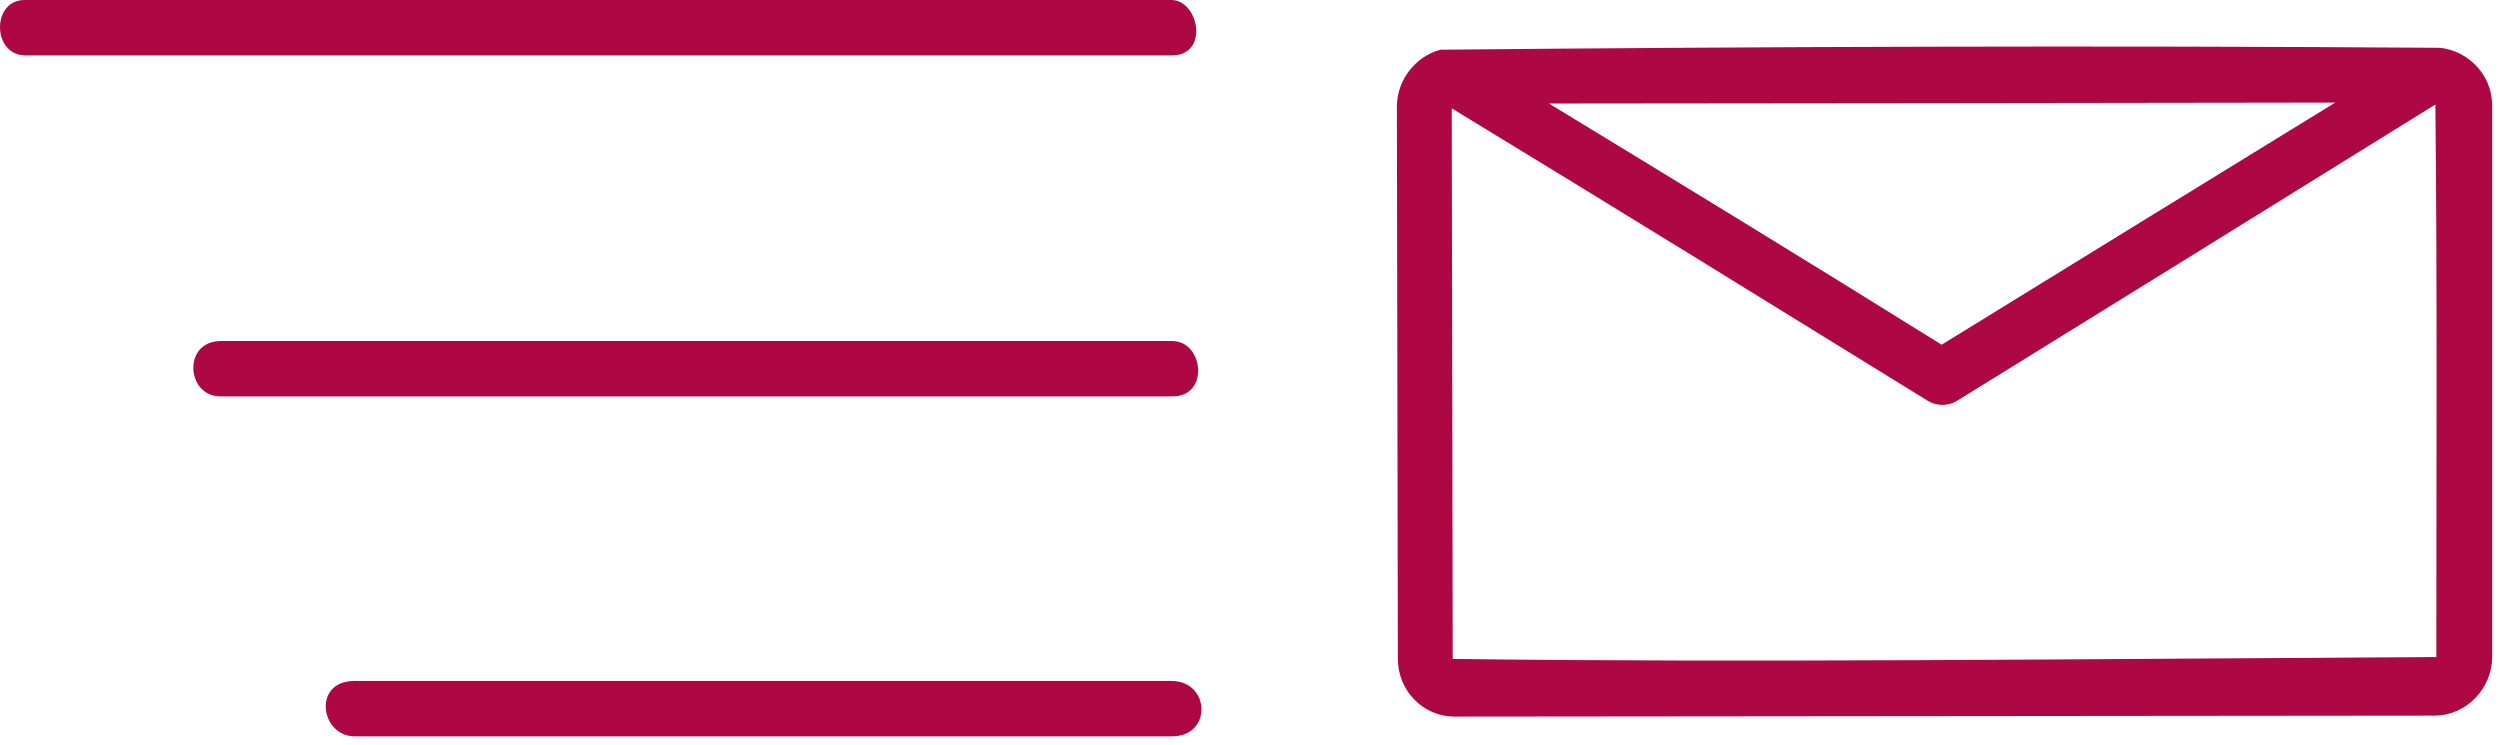
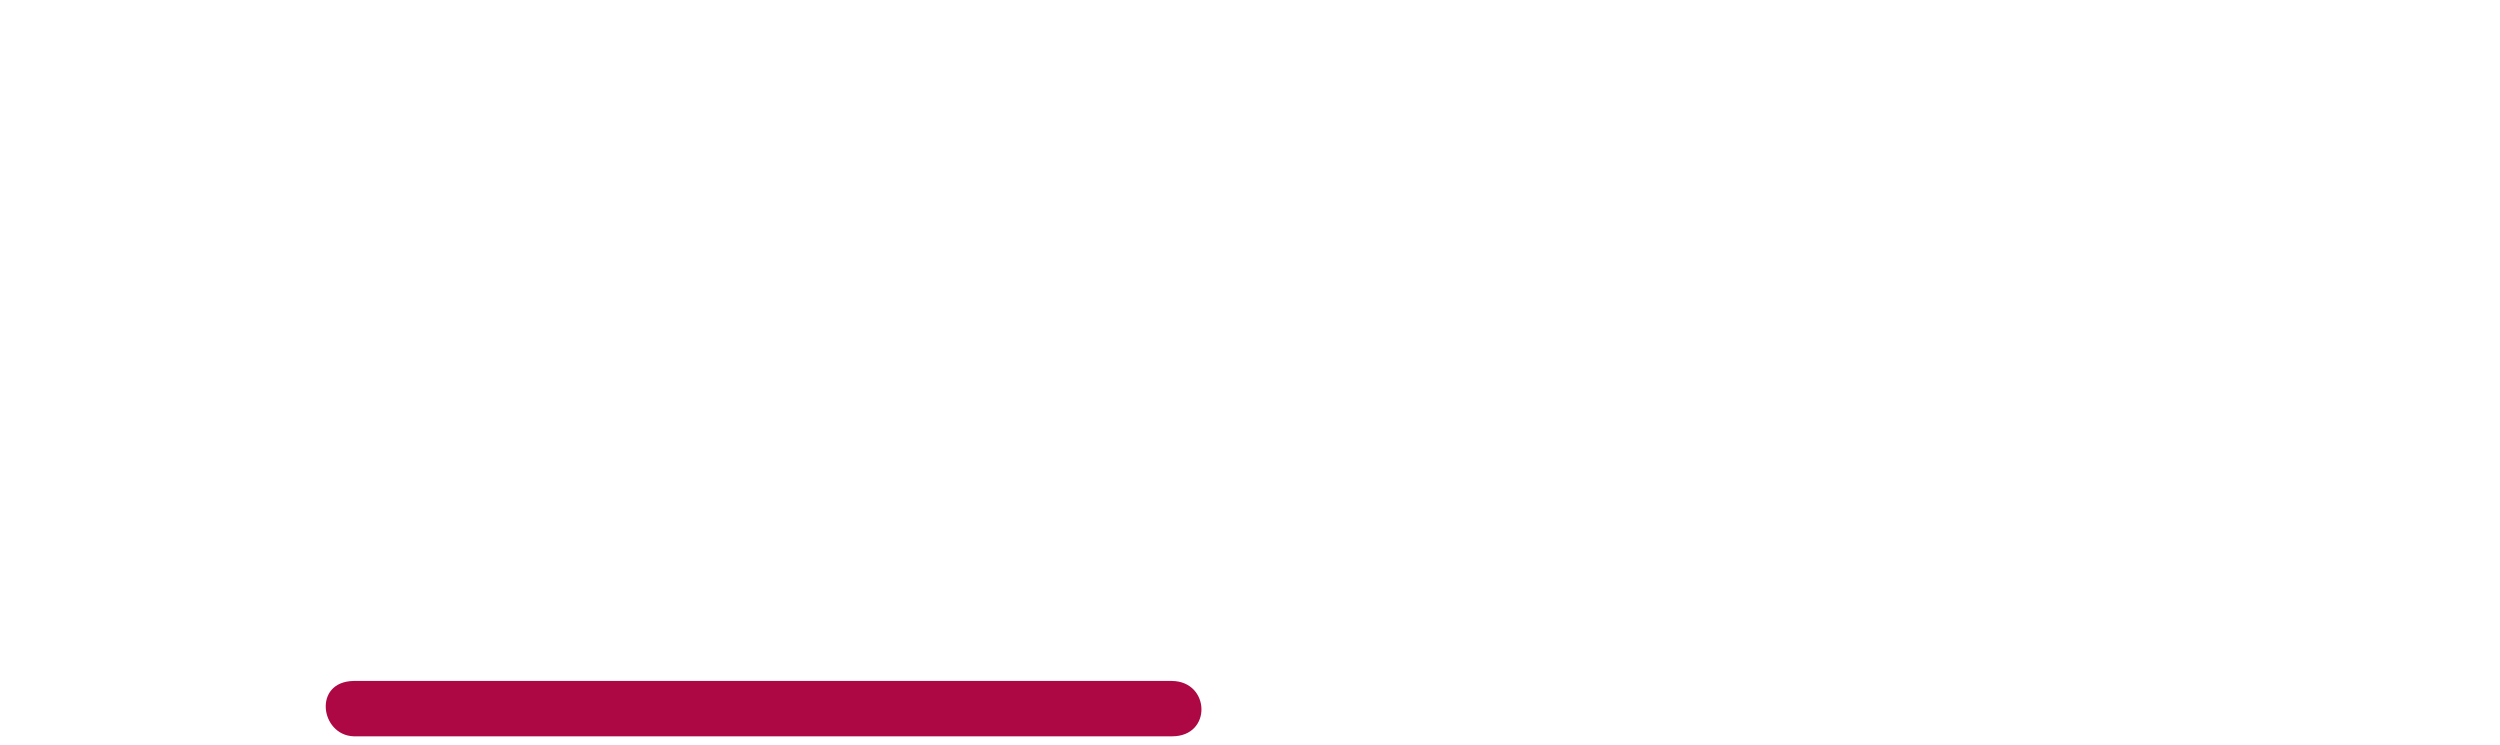
<svg xmlns="http://www.w3.org/2000/svg" width="245" height="73" viewBox="0 0 245 73" fill="none">
-   <path fill-rule="evenodd" clip-rule="evenodd" d="M141.139 4.873C138.719 5.531 136.895 7.852 136.895 10.428L136.989 64.575C136.992 67.62 139.383 70.225 142.554 70.225L238.572 70.131C241.743 70.129 244.231 67.433 244.231 64.386V10.334C244.231 7.398 241.983 5.019 239.137 4.684C205.575 4.446 171.398 4.577 141.139 4.872L141.139 4.873ZM228.857 10.052C215.989 17.948 203.136 25.867 190.28 33.782C177.506 25.816 164.658 17.971 151.797 10.146C177.484 10.132 203.17 10.086 228.857 10.052ZM238.666 10.24C238.859 28.192 238.76 46.359 238.76 64.387C204.423 64.584 171.057 64.948 142.365 64.576L142.271 10.617C157.846 20.089 173.353 29.671 188.865 39.244C189.695 39.789 190.831 39.827 191.695 39.339C207.365 29.661 223.015 19.95 238.666 10.241L238.666 10.24Z" fill="#AD0744" />
-   <path fill-rule="evenodd" clip-rule="evenodd" d="M2.465 0.001C-0.839 -0.068 -0.804 5.408 2.465 5.426H114.865C118.472 5.426 117.534 0.119 114.865 0.001H2.465Z" fill="#AD0744" />
-   <path fill-rule="evenodd" clip-rule="evenodd" d="M21.608 33.42C17.835 33.479 18.287 38.879 21.608 38.846H114.865C118.57 38.899 117.968 33.406 114.865 33.42H21.608Z" fill="#AD0744" />
  <path fill-rule="evenodd" clip-rule="evenodd" d="M34.656 66.734C30.651 66.798 31.387 72.041 34.656 72.159H114.865C118.804 72.161 118.601 66.785 114.865 66.734H34.656Z" fill="#AD0744" />
</svg>